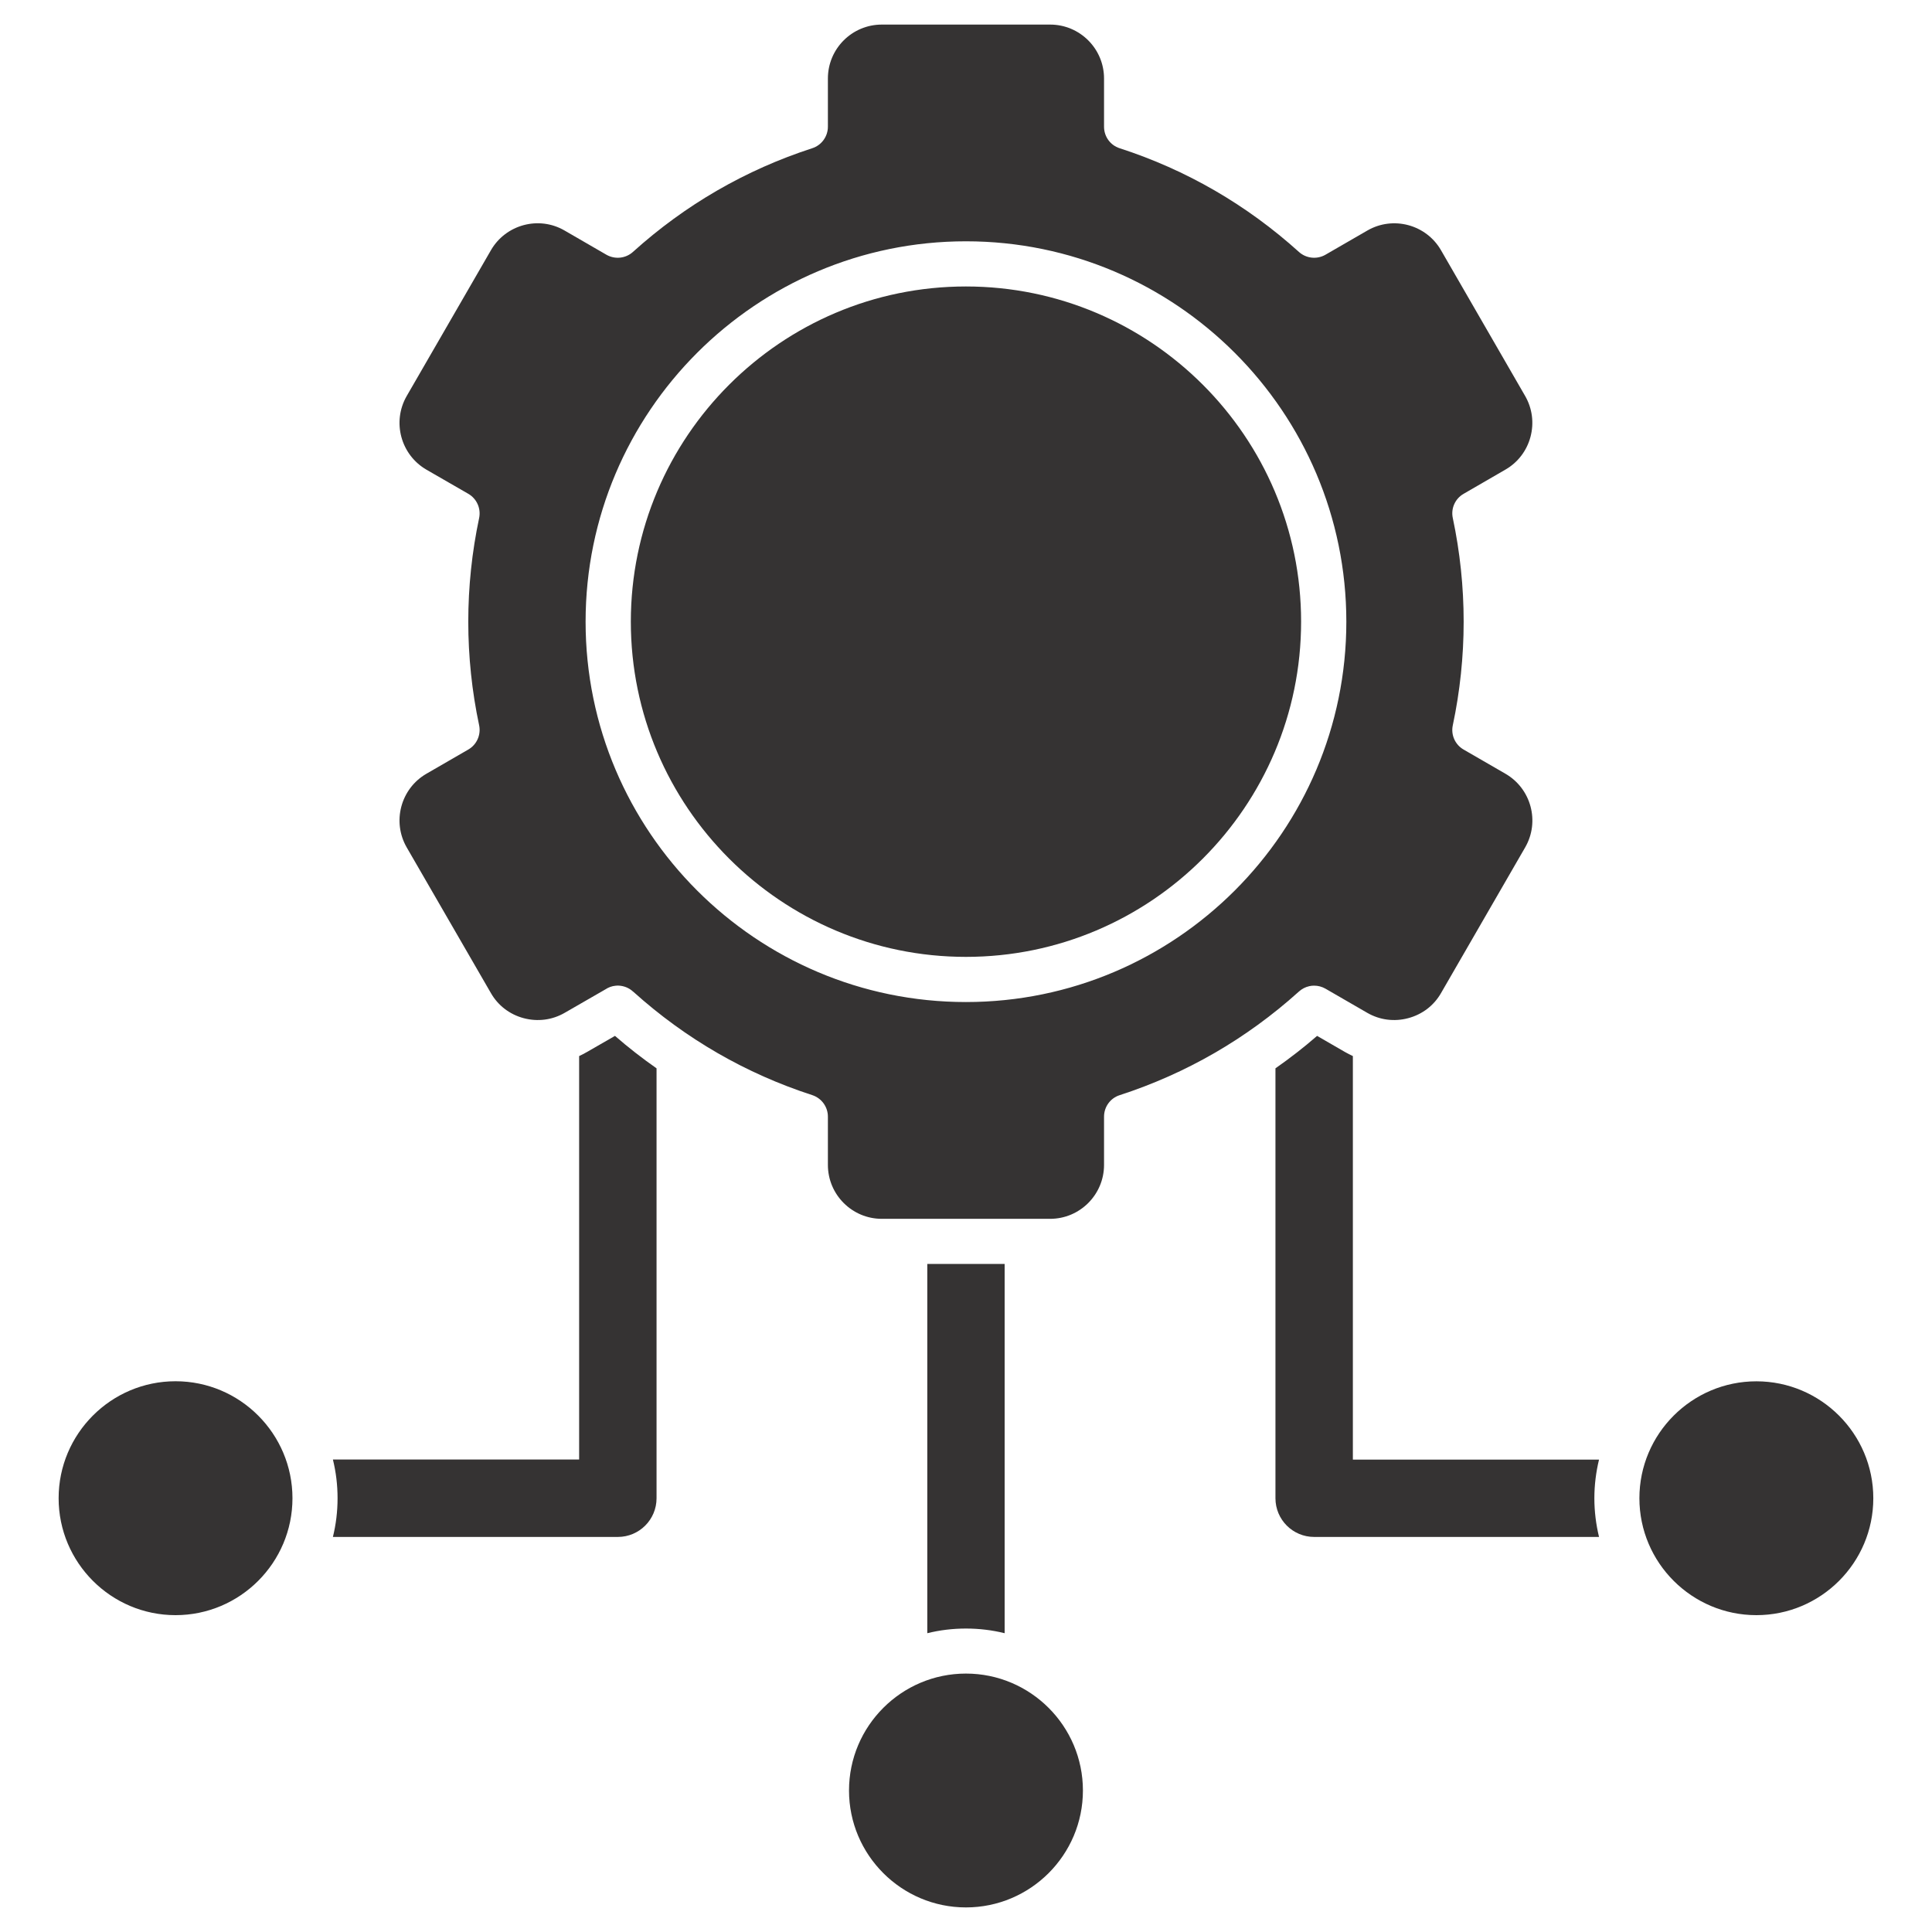
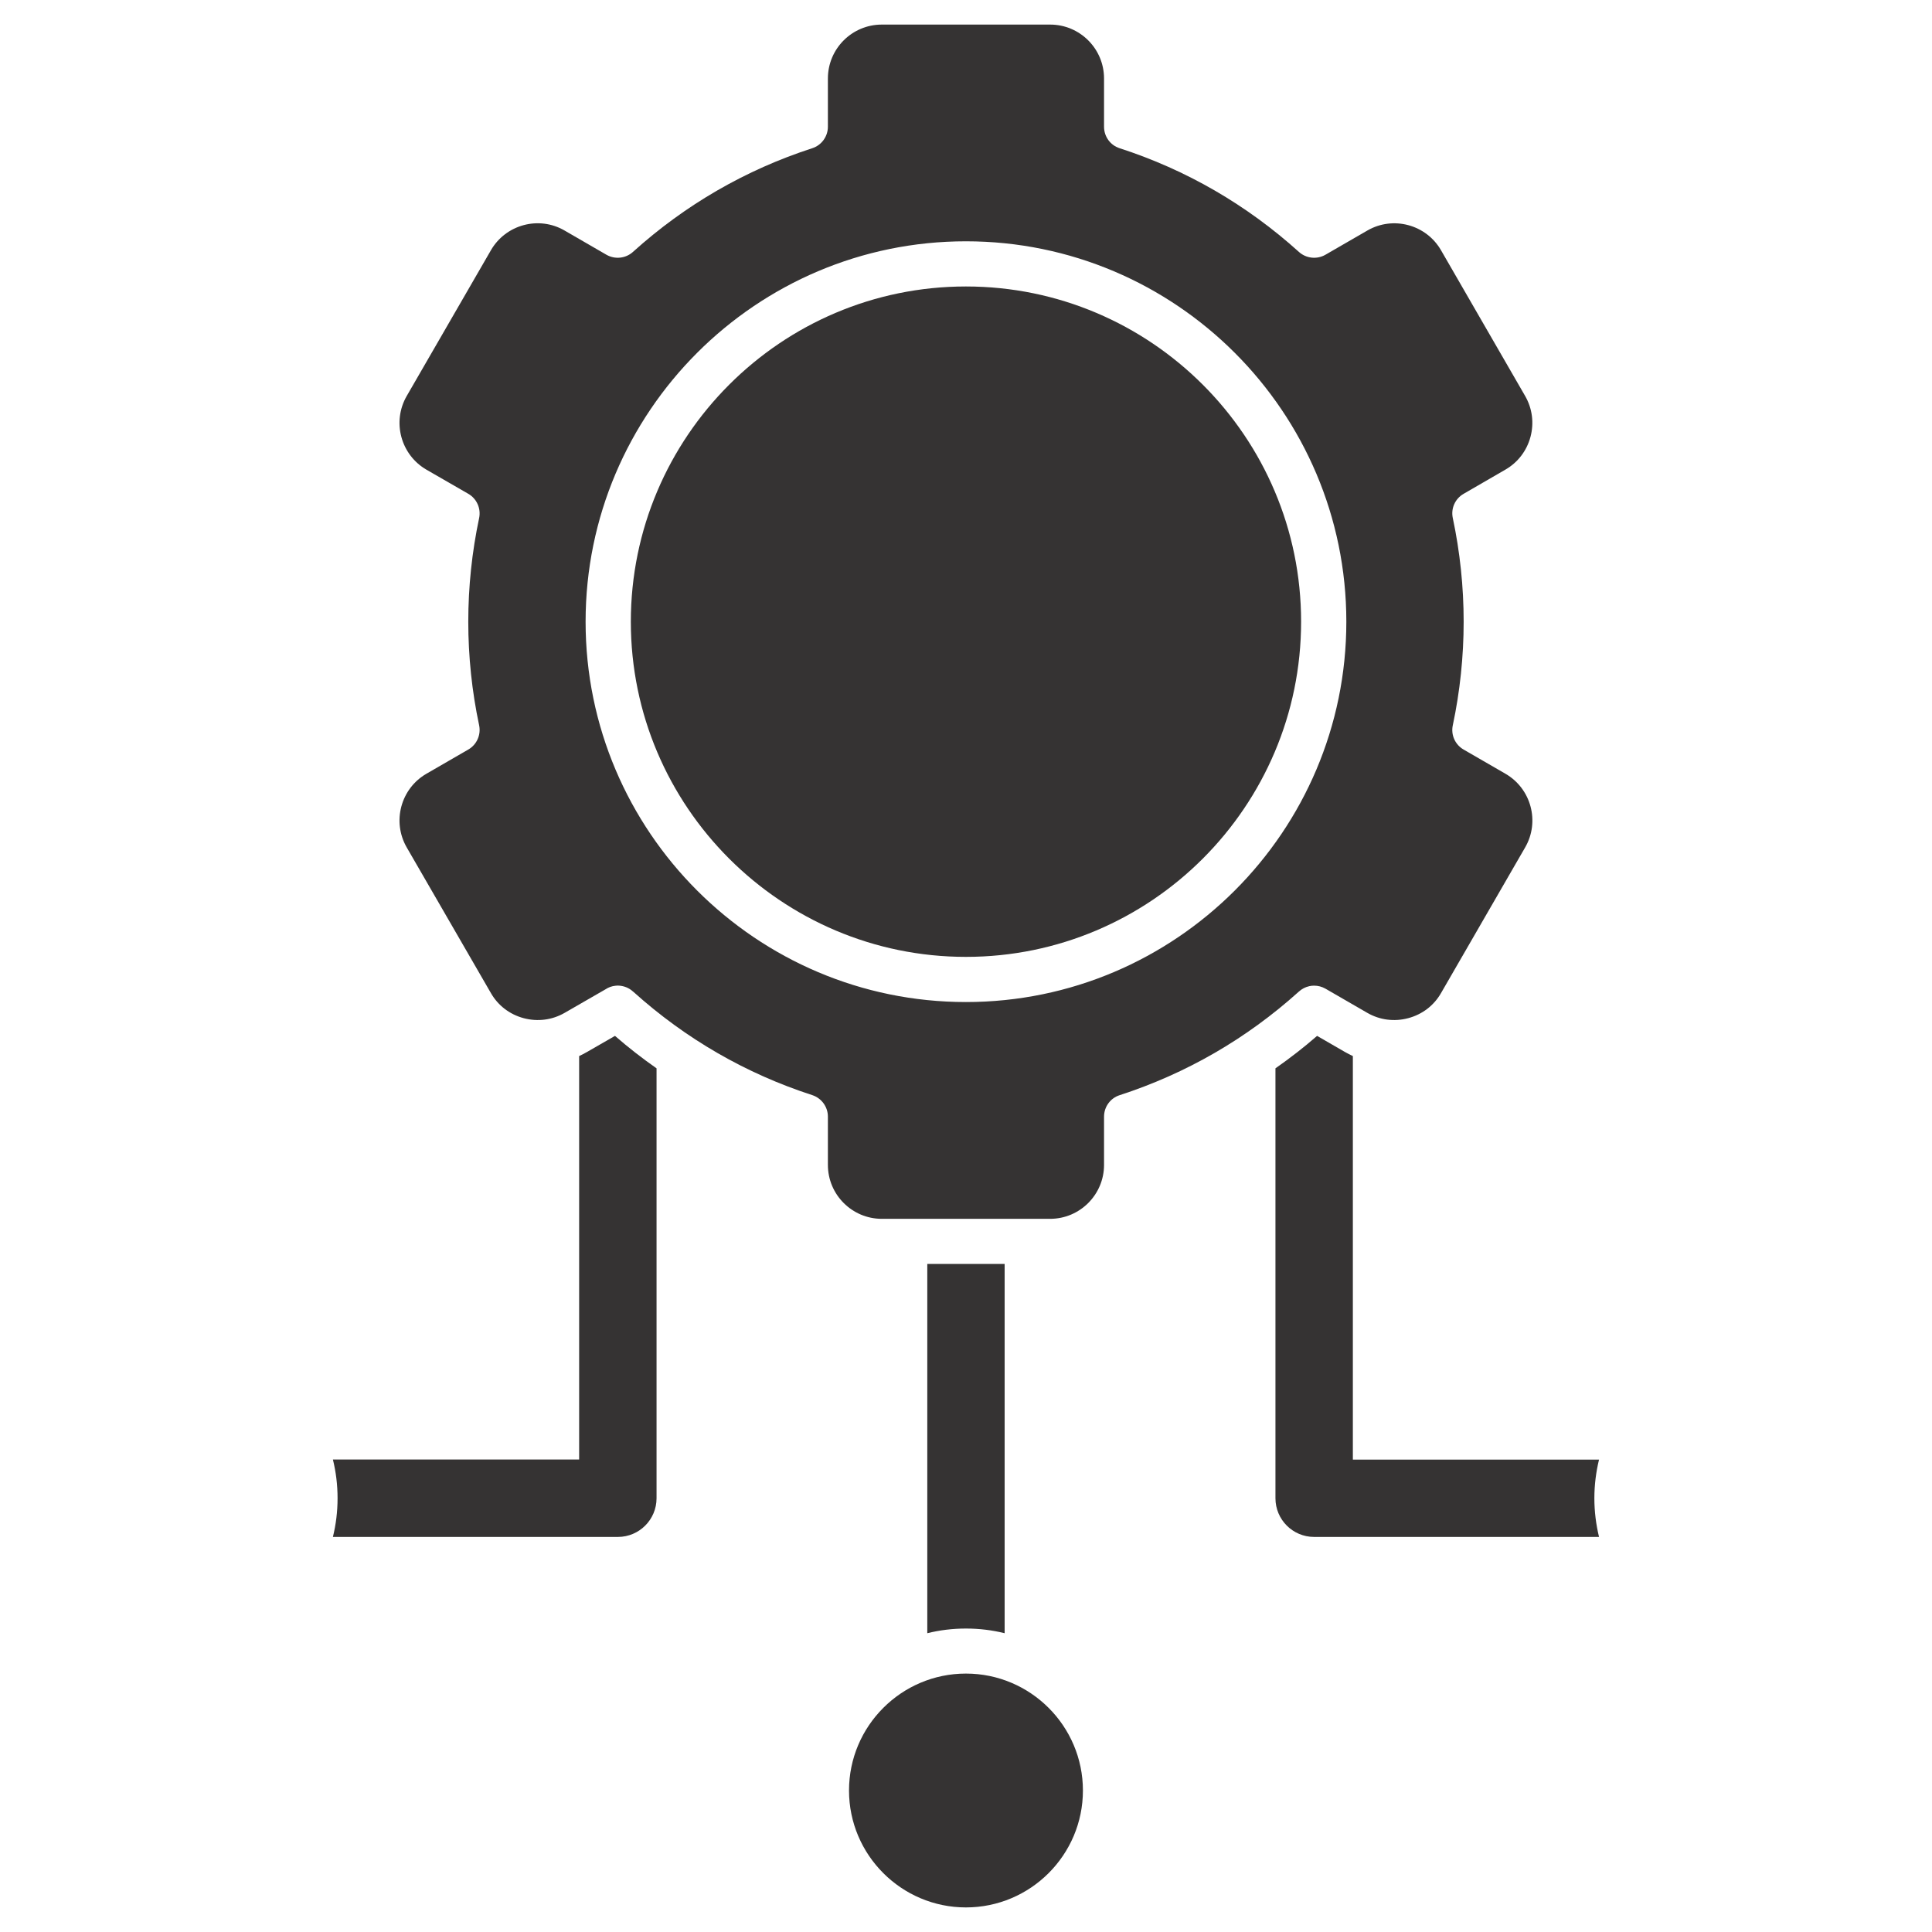
<svg xmlns="http://www.w3.org/2000/svg" width="29" height="29" viewBox="0 0 29 29" fill="none">
  <path fill-rule="evenodd" clip-rule="evenodd" d="M8.693 21.908V15.852C8.734 15.833 8.773 15.812 8.812 15.79L9.231 15.549C9.431 15.723 9.639 15.885 9.855 16.036V22.489C9.855 22.81 9.595 23.07 9.274 23.07H4.997C5.043 22.883 5.067 22.689 5.067 22.489C5.067 22.289 5.043 22.094 4.997 21.908L8.693 21.908ZM20.307 21.909H24.002C23.957 22.095 23.932 22.289 23.932 22.489C23.932 22.689 23.957 22.884 24.002 23.07H19.726C19.405 23.07 19.145 22.81 19.145 22.489L19.145 16.036C19.361 15.885 19.57 15.723 19.77 15.549L20.187 15.79C20.226 15.812 20.266 15.833 20.307 15.852L20.307 21.909ZM13.919 24.515L13.919 18.972L15.08 18.972L15.08 24.515C14.894 24.469 14.7 24.445 14.499 24.445C14.299 24.445 14.105 24.469 13.919 24.515Z" fill="#353333" />
  <path fill-rule="evenodd" clip-rule="evenodd" d="M9.469 9.332C9.469 12.106 11.726 14.363 14.499 14.363C17.274 14.363 19.53 12.106 19.53 9.332C19.531 6.557 17.274 4.3 14.499 4.3C11.726 4.3 9.469 6.557 9.469 9.332Z" fill="#353333" />
  <path fill-rule="evenodd" clip-rule="evenodd" d="M14.499 25.121C13.532 25.121 12.744 25.908 12.744 26.876C12.744 27.844 13.532 28.631 14.499 28.631C15.467 28.631 16.255 27.844 16.255 26.876C16.255 25.908 15.467 25.121 14.499 25.121Z" fill="#353333" />
-   <path fill-rule="evenodd" clip-rule="evenodd" d="M26.364 20.734C25.396 20.734 24.608 21.521 24.608 22.489C24.608 23.457 25.396 24.244 26.364 24.244C27.332 24.244 28.119 23.457 28.119 22.489C28.119 21.521 27.331 20.734 26.364 20.734Z" fill="#353333" />
  <path fill-rule="evenodd" clip-rule="evenodd" d="M14.499 15.041C11.351 15.041 8.79 12.48 8.79 9.332C8.79 6.183 11.351 3.622 14.499 3.622C17.647 3.622 20.209 6.183 20.209 9.332C20.209 12.48 17.647 15.041 14.499 15.041ZM6.401 11.614C6.015 11.837 5.882 12.333 6.105 12.72L7.369 14.907C7.476 15.094 7.651 15.227 7.86 15.283C8.07 15.339 8.288 15.311 8.474 15.204L9.087 14.851C9.132 14.821 9.184 14.801 9.241 14.796C9.252 14.795 9.263 14.794 9.273 14.794L9.274 14.794C9.279 14.794 9.285 14.794 9.29 14.795C9.291 14.795 9.292 14.795 9.294 14.795C9.369 14.8 9.442 14.829 9.5 14.882C9.503 14.884 9.506 14.886 9.509 14.889C10.293 15.594 11.195 16.115 12.192 16.438C12.332 16.484 12.427 16.614 12.427 16.761V17.486C12.427 17.932 12.79 18.295 13.236 18.295H14.499L15.763 18.295C16.209 18.295 16.572 17.932 16.572 17.486L16.572 16.762C16.572 16.614 16.666 16.484 16.806 16.439C17.804 16.115 18.707 15.594 19.491 14.889C19.494 14.887 19.496 14.884 19.499 14.882C19.541 14.844 19.594 14.816 19.652 14.803C19.653 14.803 19.655 14.802 19.657 14.802C19.679 14.797 19.702 14.795 19.726 14.795C19.784 14.795 19.842 14.81 19.895 14.84L20.525 15.204C20.711 15.311 20.929 15.339 21.138 15.283C21.348 15.227 21.523 15.094 21.63 14.907L22.893 12.72C23.117 12.333 22.983 11.837 22.597 11.614L21.969 11.251C21.842 11.178 21.776 11.031 21.807 10.887C21.915 10.378 21.97 9.854 21.97 9.332C21.97 8.808 21.915 8.285 21.807 7.776C21.776 7.632 21.842 7.485 21.97 7.412L22.597 7.049C22.783 6.942 22.917 6.767 22.973 6.558C23.029 6.348 23 6.13 22.893 5.944L21.63 3.756C21.407 3.37 20.911 3.237 20.525 3.46L19.895 3.824C19.768 3.897 19.607 3.88 19.498 3.782C18.712 3.073 17.807 2.549 16.806 2.225C16.666 2.18 16.572 2.05 16.572 1.902L16.572 1.178C16.572 0.731 16.209 0.369 15.763 0.369H13.236C12.79 0.369 12.427 0.731 12.427 1.178V1.902C12.427 2.049 12.332 2.18 12.192 2.225C11.193 2.549 10.286 3.073 9.5 3.782C9.391 3.88 9.231 3.897 9.103 3.824L8.474 3.46C8.088 3.236 7.592 3.37 7.369 3.756L6.105 5.944C5.882 6.331 6.015 6.826 6.401 7.05L7.029 7.412C7.156 7.485 7.222 7.632 7.192 7.776C7.084 8.285 7.029 8.808 7.029 9.332C7.029 9.855 7.084 10.379 7.192 10.887C7.222 11.031 7.156 11.178 7.029 11.251L6.401 11.614Z" fill="#353333" />
-   <path fill-rule="evenodd" clip-rule="evenodd" d="M2.635 20.733C1.667 20.733 0.88 21.521 0.88 22.489C0.88 23.456 1.667 24.244 2.635 24.244C3.603 24.244 4.39 23.456 4.39 22.489C4.39 21.521 3.603 20.733 2.635 20.733Z" fill="#353333" />
</svg>